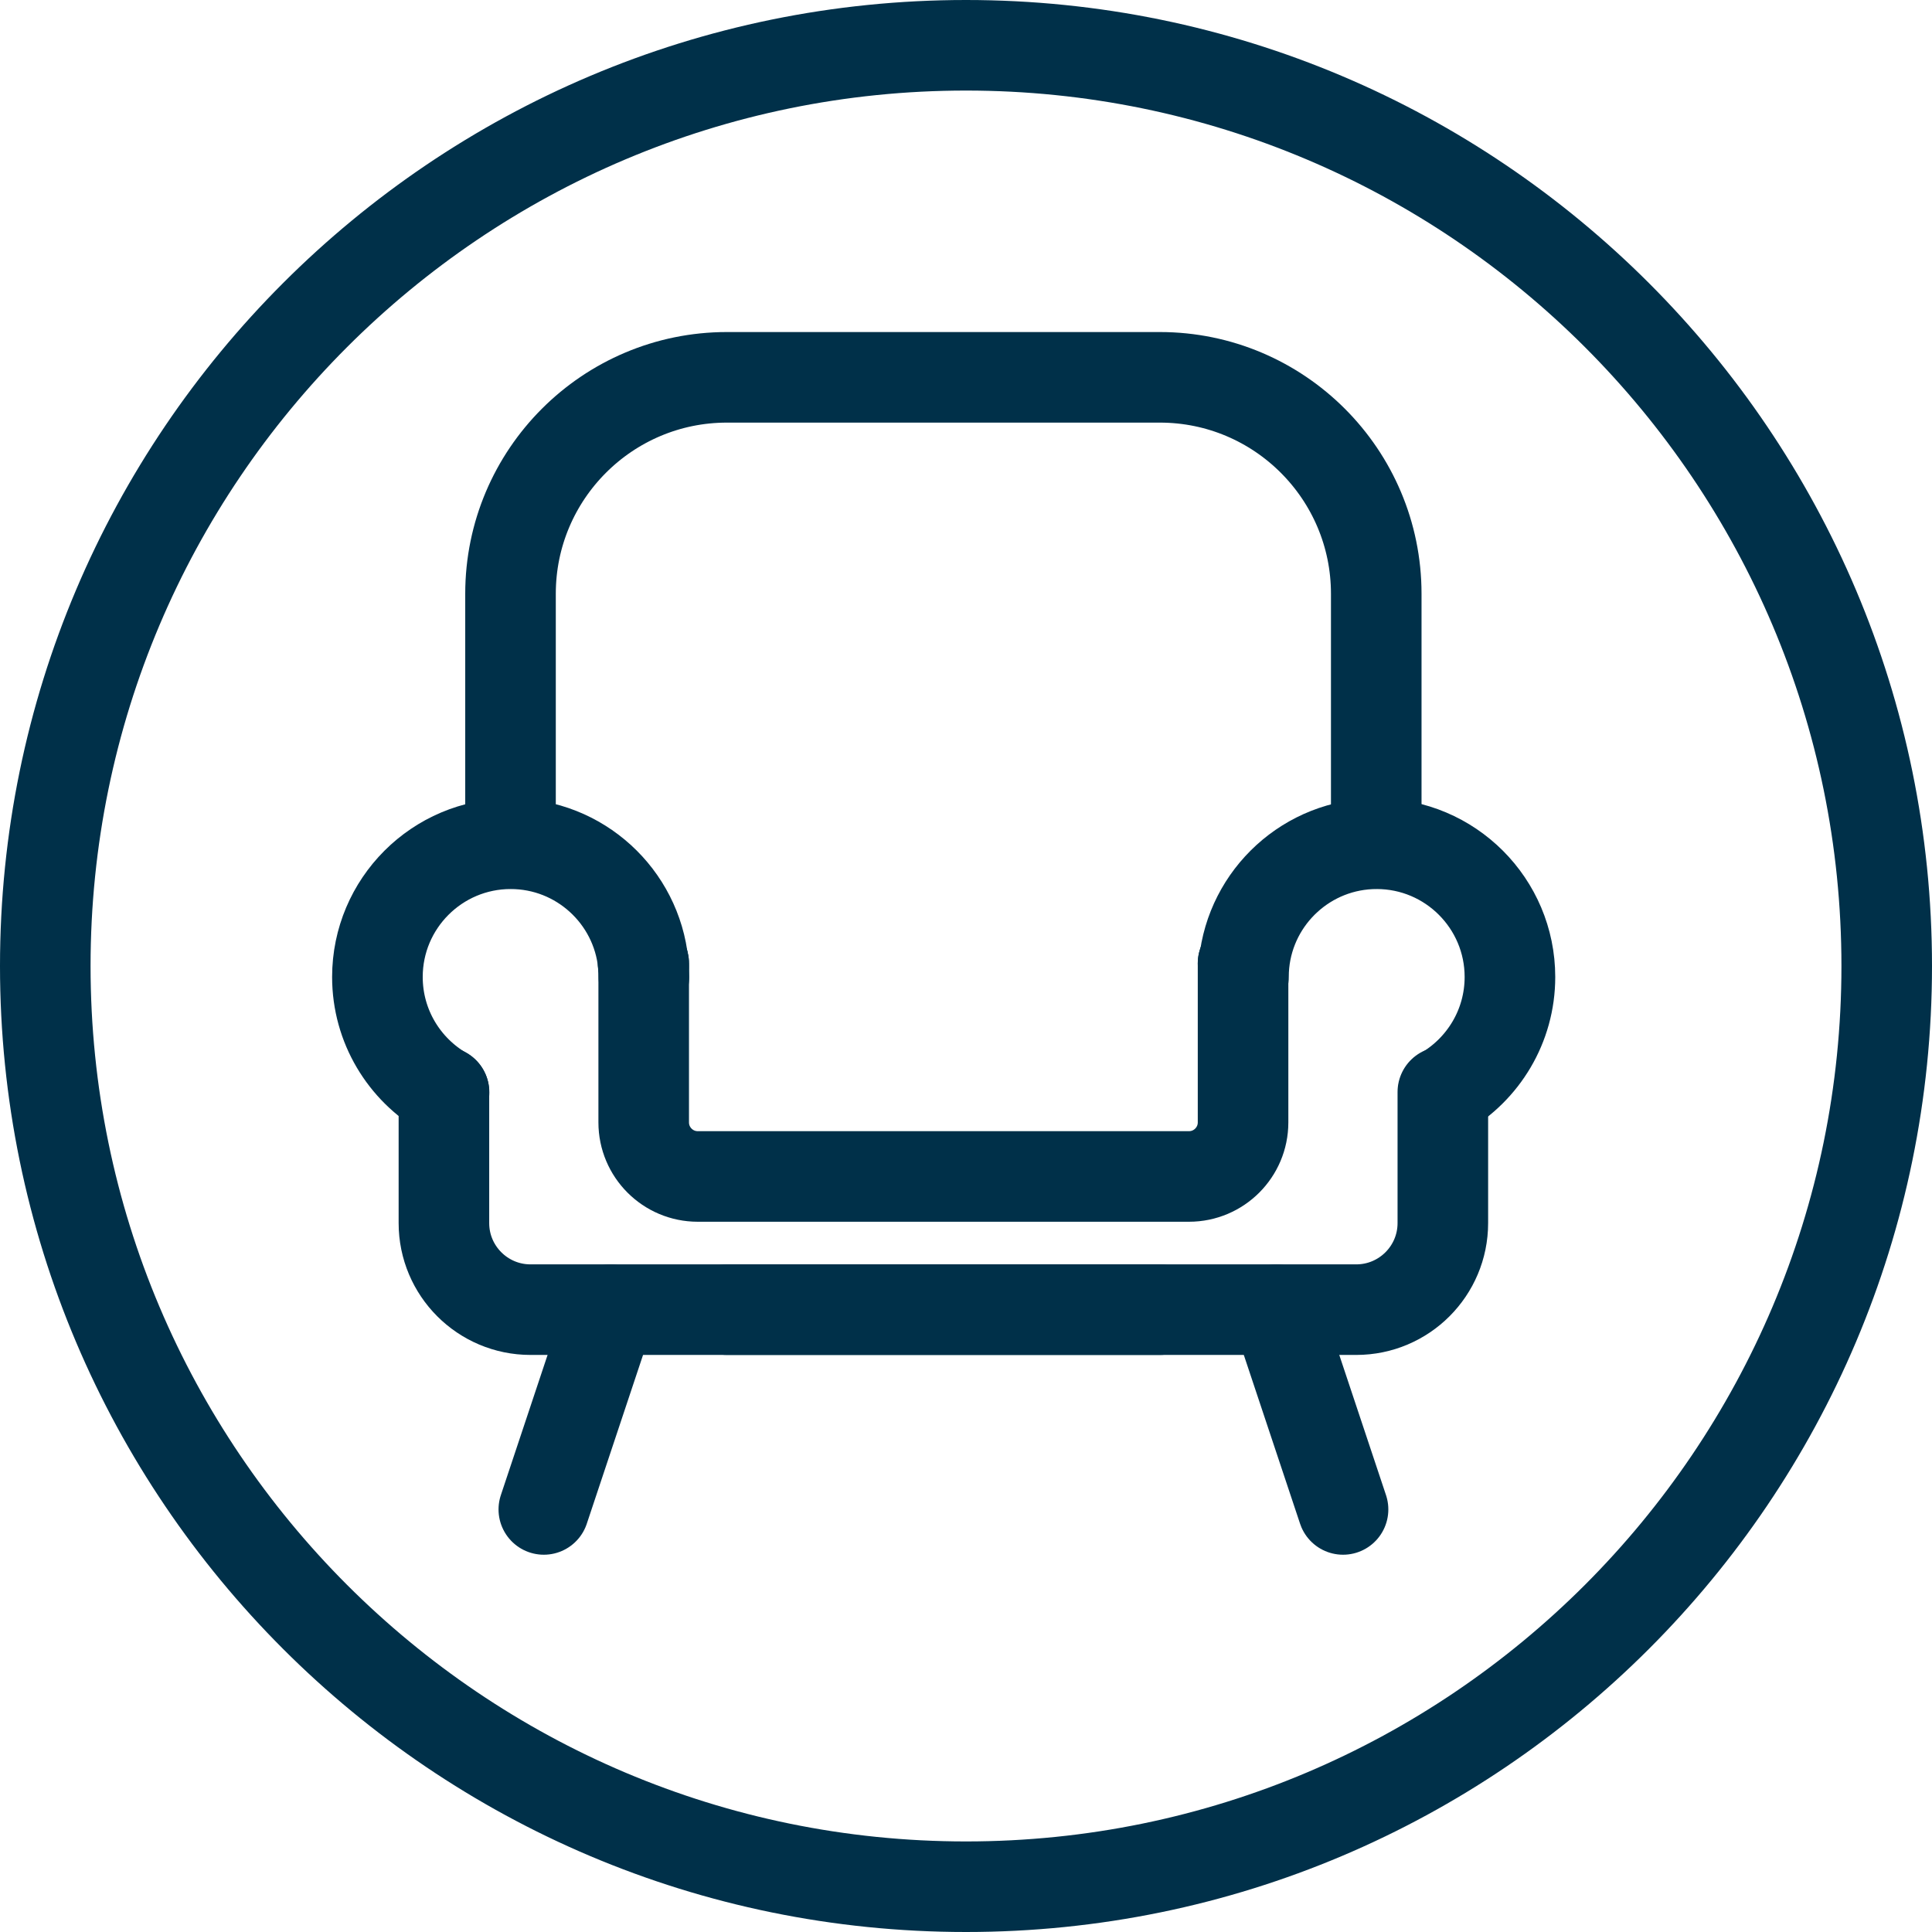
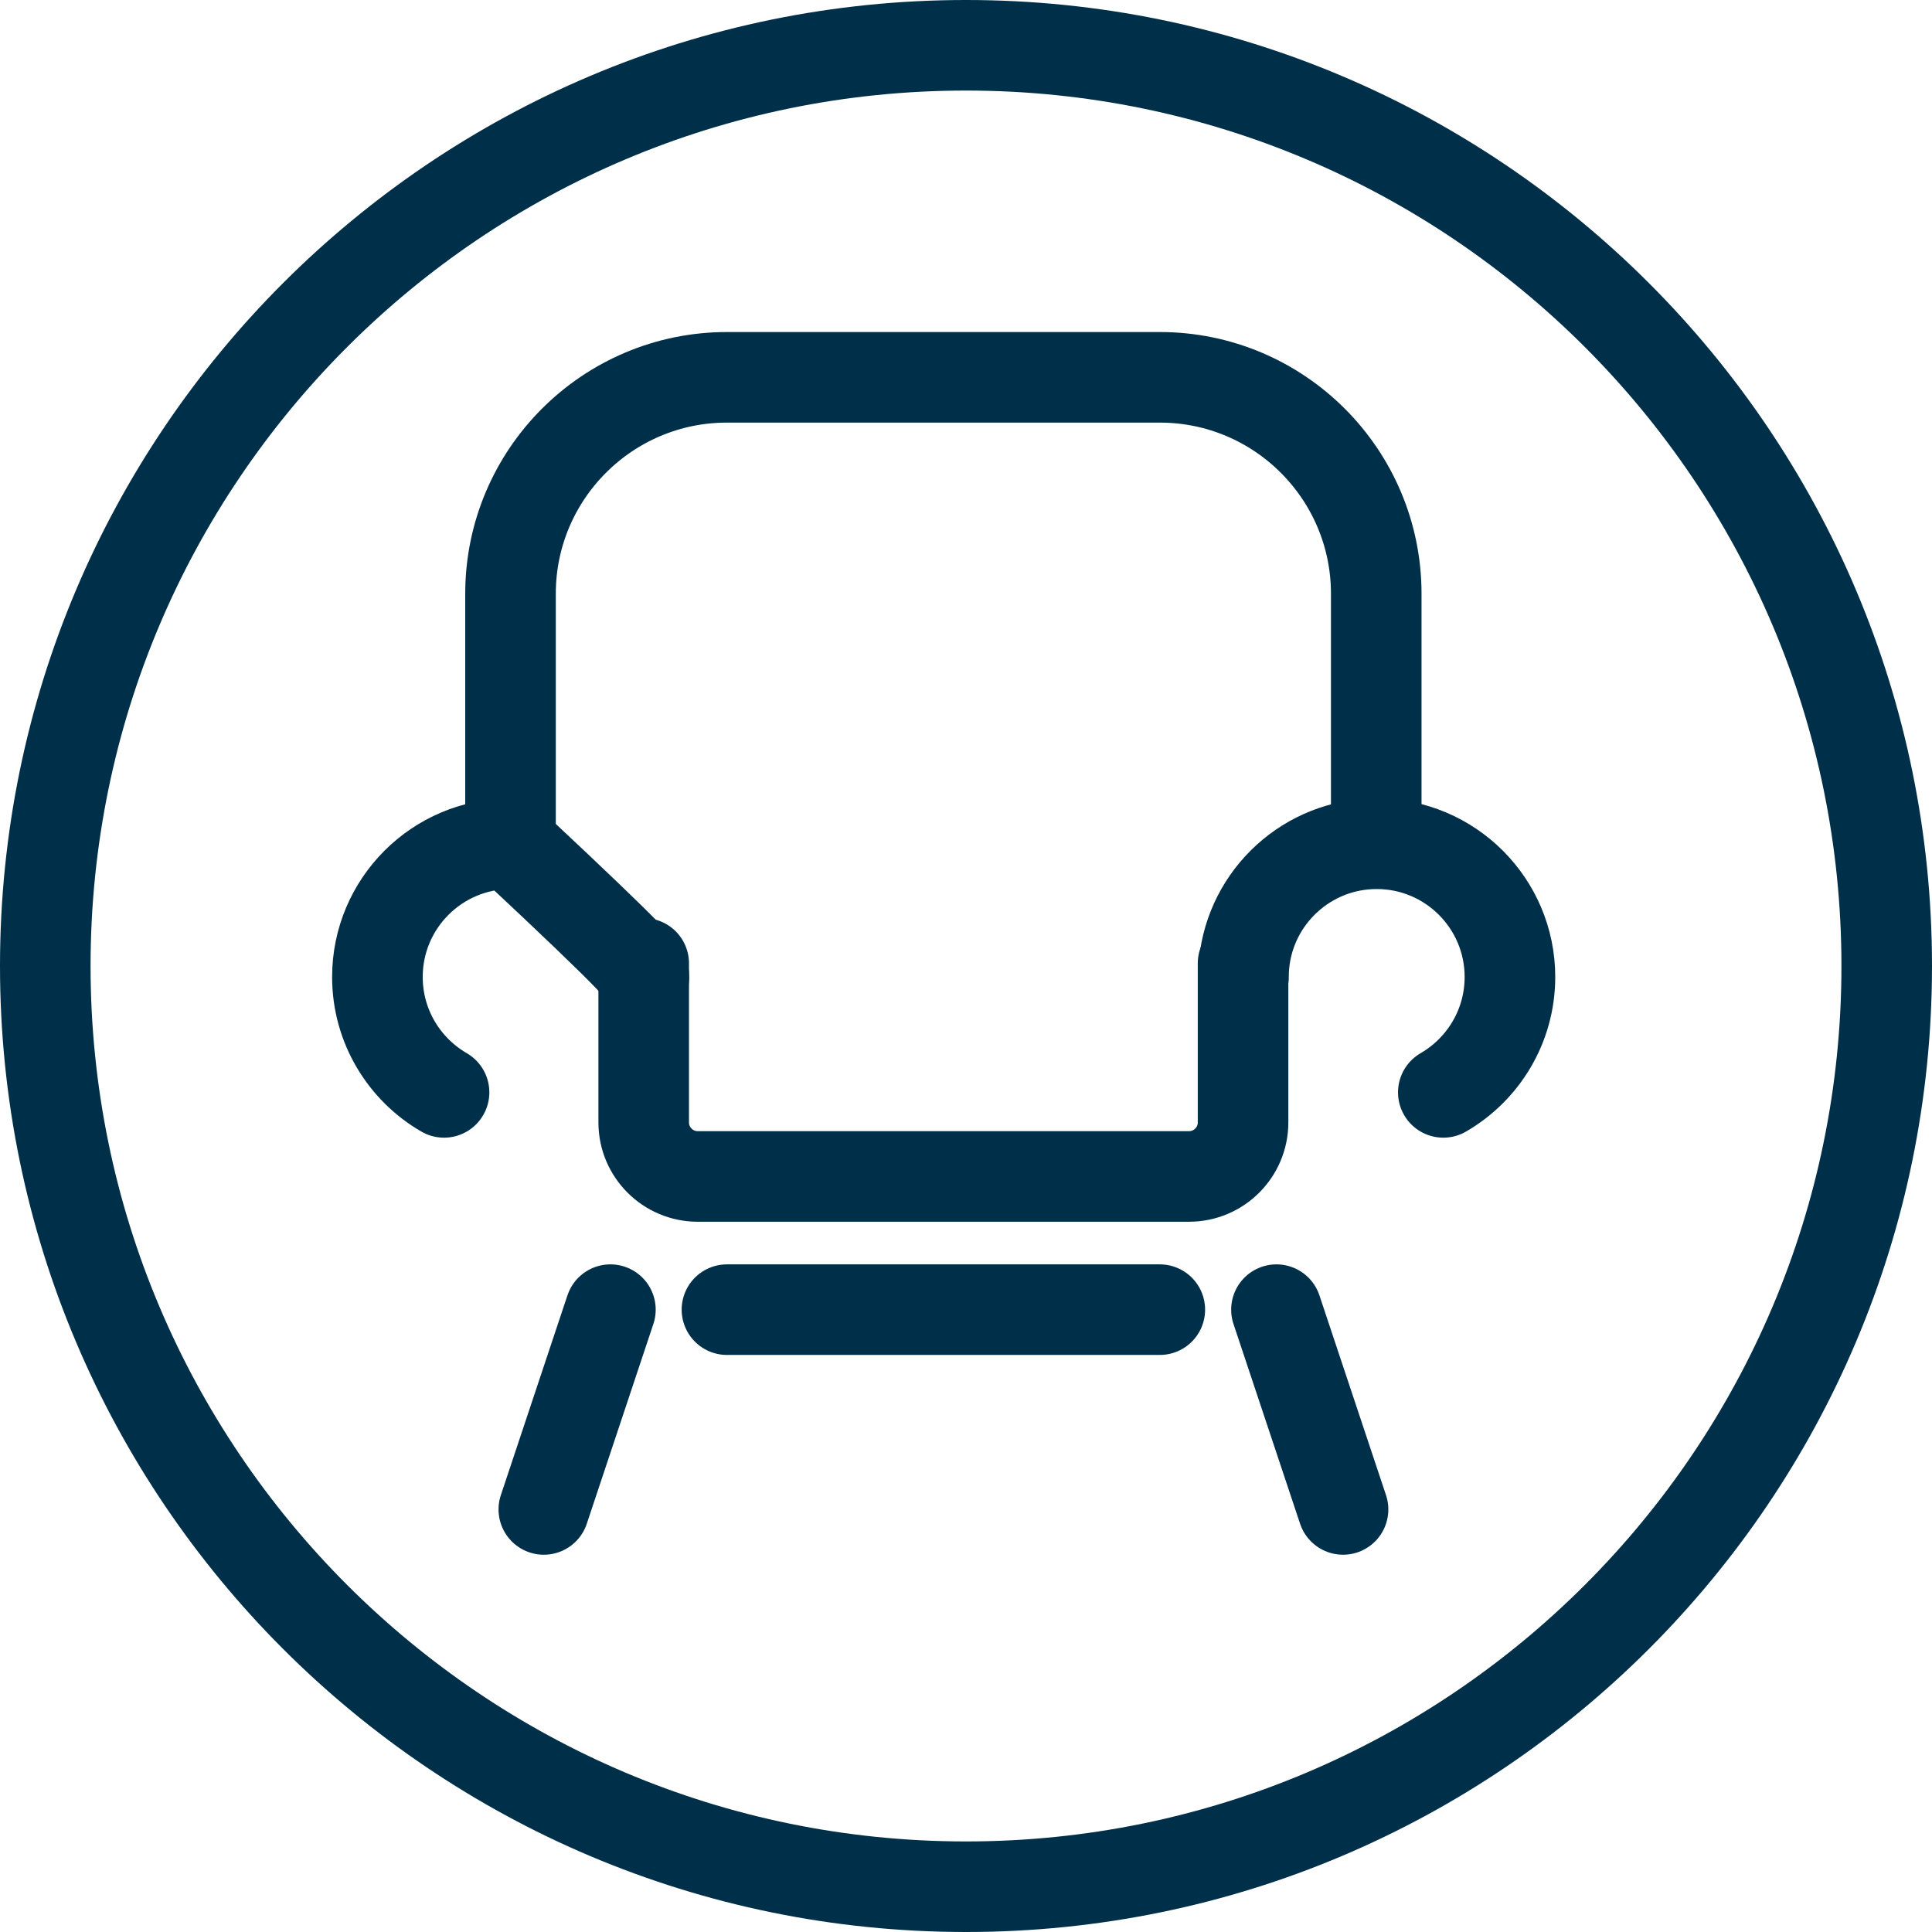
<svg xmlns="http://www.w3.org/2000/svg" xmlns:ns1="http://www.serif.com/" width="100%" height="100%" viewBox="0 0 256 256" version="1.1" xml:space="preserve" style="fill-rule:evenodd;clip-rule:evenodd;stroke-linecap:round;stroke-linejoin:round;stroke-miterlimit:1.5;">
  <g id="Cercle-Blanc" ns1:id="Cercle Blanc">
    <path d="M128,0C198.645,0 256,57.355 256,128C256,198.645 198.645,256 128,256C57.355,256 0,198.645 0,128C0,57.355 57.355,0 128,0ZM128,12C63.978,12 12,63.978 12,128C12,192.022 63.978,244 128,244C192.022,244 244,192.022 244,128C244,63.978 192.022,12 128,12Z" style="fill:rgb(0,48,73);" />
  </g>
  <g transform="matrix(0.702,0,0,0.702,37.813,37.813)">
    <g id="Cabinet">
      <g>
        <g transform="matrix(1.006,0,0,1.006,-22.866,4.793)">
-           <path d="M52.5,146.651C45.03,142.326 40,134.246 40,125C40,111.202 51.202,100 65,100C77.954,100 88.62,109.874 89.876,122.5C89.958,123.322 90,124.156 90,125" style="fill:none;stroke:rgb(0,48,73);stroke-width:17px;" />
+           <path d="M52.5,146.651C45.03,142.326 40,134.246 40,125C40,111.202 51.202,100 65,100C89.958,123.322 90,124.156 90,125" style="fill:none;stroke:rgb(0,48,73);stroke-width:17px;" />
        </g>
        <g transform="matrix(1.006,0,0,1.006,9.822,4.793)">
          <path d="M170,125C170,124.156 170.042,123.322 170.124,122.5C171.38,109.874 182.046,100 195,100C208.798,100 220,111.202 220,125C220,134.246 214.97,142.326 207.5,146.651" style="fill:none;stroke:rgb(0,48,73);stroke-width:17px;" />
        </g>
        <g transform="matrix(1.257,0,0,1.257,-32.923,-32.923)">
          <path d="M60,110L60,72.5C60,54.563 74.563,40 92.5,40L157.5,40C175.437,40 190,54.563 190,72.5L190,110M157.5,180L92.5,180" style="fill:none;stroke:rgb(0,48,73);stroke-width:13.6px;" />
        </g>
        <g transform="matrix(1.257,0,0,1.257,-32.923,-32.923)">
-           <path d="M79.901,128L80,128M170,128L170.099,128M200,147.321L200,167C200,174.175 194.175,180 187,180L63,180C55.825,180 50,174.175 50,167L50,147.321" style="fill:none;stroke:rgb(0,48,73);stroke-width:13.6px;" />
-         </g>
+           </g>
        <g transform="matrix(1.257,0,0,1.257,-32.923,-32.923)">
          <path d="M170,128L170,151.884C170,156.363 166.363,160 161.884,160L88.116,160C83.637,160 80,156.363 80,151.884L80,128" style="fill:none;stroke:rgb(0,48,73);stroke-width:13.6px;" />
        </g>
        <g transform="matrix(1.257,0,0,1.257,-26.637,-32.923)">
          <path d="M70,180L60,210L70,180Z" style="fill:none;stroke:rgb(0,48,73);stroke-width:13.6px;" />
        </g>
        <g transform="matrix(1.257,0,0,1.257,73.94,-32.923)">
          <path d="M90,180L100,210L90,180Z" style="fill:none;stroke:rgb(0,48,73);stroke-width:13.6px;" />
        </g>
      </g>
    </g>
  </g>
</svg>